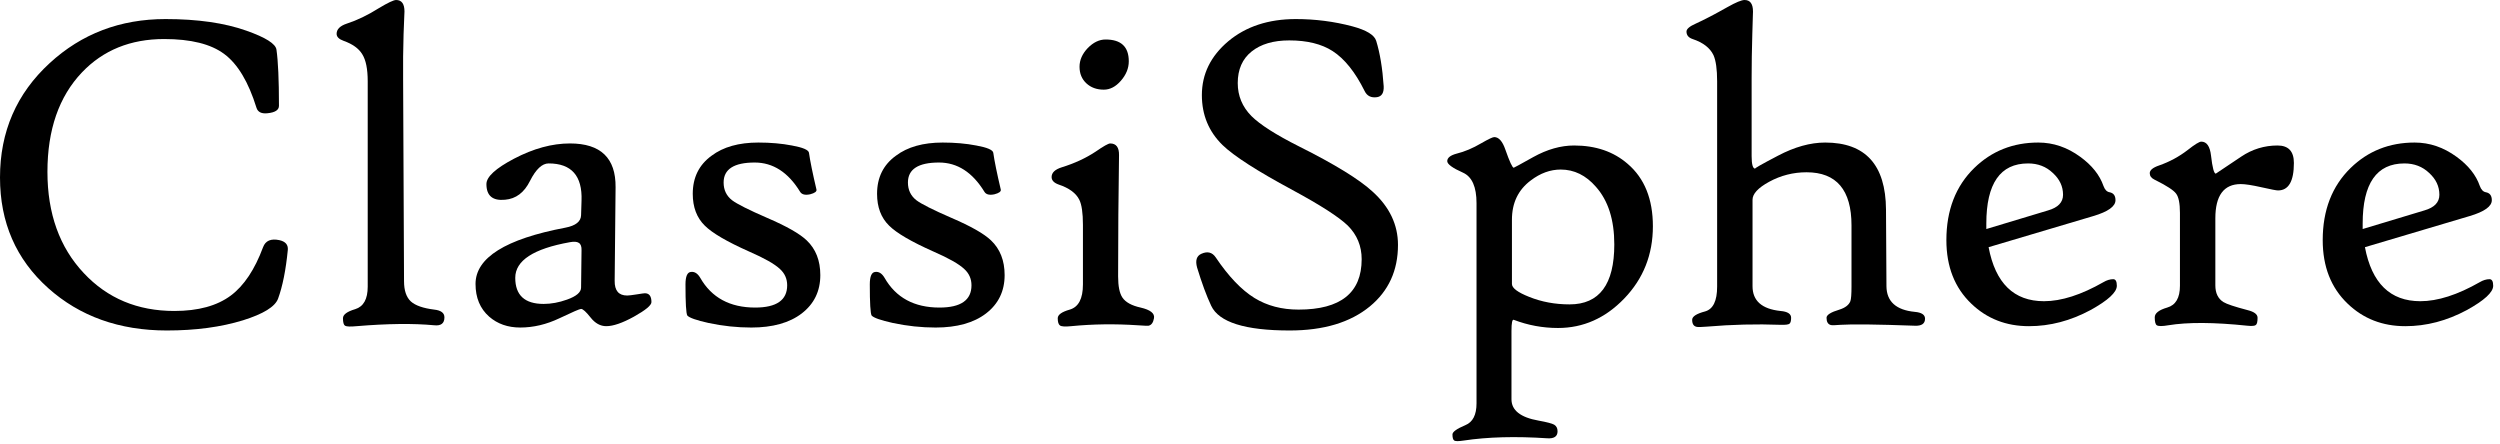
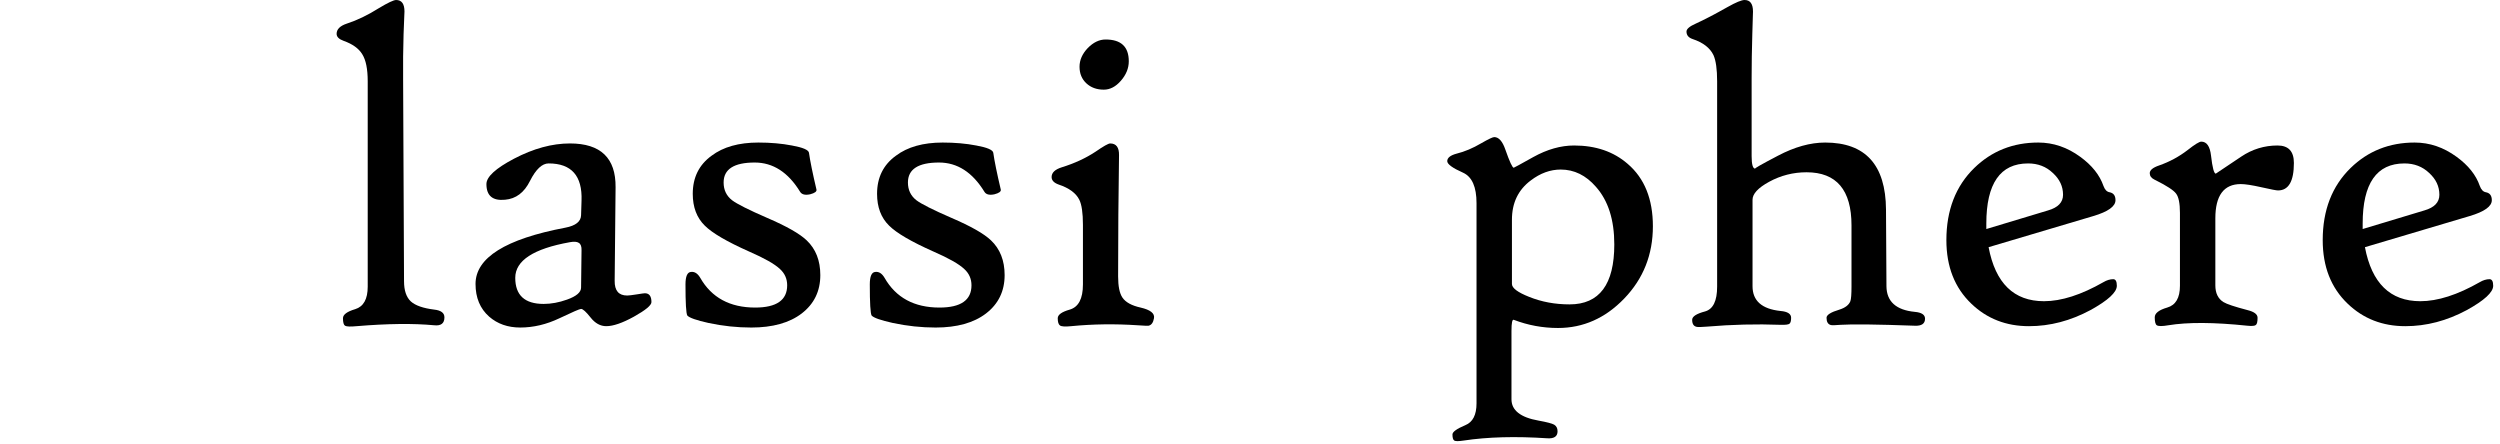
<svg xmlns="http://www.w3.org/2000/svg" width="315" height="56" viewBox="0 0 315 56" fill="none">
  <path d="M314.141 36.007C314.141 36.827 313.035 37.847 310.823 39.068C308.306 40.421 305.723 41.098 303.072 41.098C300.193 41.098 297.772 40.154 295.808 38.267C293.711 36.265 292.662 33.596 292.662 30.259C292.662 26.484 293.835 23.452 296.18 21.164C298.373 19.029 301.061 17.961 304.245 17.961C306.133 17.961 307.896 18.561 309.536 19.763C311.004 20.831 311.977 22.051 312.453 23.424C312.625 23.9 312.882 24.167 313.225 24.224C313.721 24.32 313.969 24.653 313.969 25.225C313.969 26.007 313.035 26.674 311.166 27.227L297.982 31.145C298.84 35.683 301.166 37.952 304.96 37.952C307.153 37.952 309.65 37.151 312.453 35.55C312.873 35.302 313.283 35.178 313.683 35.178C313.988 35.178 314.141 35.455 314.141 36.007ZM307.362 24.539C307.362 23.49 306.933 22.575 306.075 21.793C305.237 20.992 304.197 20.592 302.958 20.592C299.45 20.592 297.696 23.118 297.696 28.171V28.858L305.475 26.512C306.733 26.15 307.362 25.492 307.362 24.539Z" fill="black" />
  <path d="M289.03 20.534C289.03 22.841 288.363 23.995 287.028 23.995C286.818 23.995 286.122 23.861 284.94 23.594C283.758 23.327 282.891 23.194 282.338 23.194C280.202 23.194 279.134 24.633 279.134 27.512V35.949C279.134 36.941 279.478 37.646 280.164 38.066C280.564 38.314 281.565 38.647 283.167 39.067C284.025 39.276 284.454 39.601 284.454 40.039C284.454 40.554 284.378 40.859 284.225 40.954C284.092 41.069 283.739 41.097 283.167 41.04C278.972 40.602 275.655 40.583 273.214 40.983C272.452 41.116 271.965 41.116 271.756 40.983C271.584 40.869 271.498 40.535 271.498 39.982C271.498 39.467 272.023 39.057 273.071 38.752C274.139 38.447 274.673 37.532 274.673 36.007V26.826C274.673 25.625 274.511 24.814 274.187 24.395C273.882 23.976 273.024 23.413 271.613 22.708L271.441 22.622C271.06 22.431 270.869 22.164 270.869 21.821C270.869 21.44 271.26 21.116 272.042 20.849C273.357 20.391 274.558 19.743 275.645 18.904C276.541 18.198 277.113 17.846 277.361 17.846C278.048 17.846 278.458 18.437 278.591 19.619C278.763 21.125 278.963 21.878 279.192 21.878C279.211 21.878 280.278 21.163 282.395 19.733C283.787 18.799 285.312 18.332 286.971 18.332C288.344 18.332 289.03 19.066 289.03 20.534Z" fill="black" />
  <path d="M266.722 36.007C266.722 36.827 265.616 37.847 263.405 39.068C260.888 40.421 258.304 41.098 255.654 41.098C252.775 41.098 250.353 40.154 248.39 38.267C246.292 36.265 245.244 33.596 245.244 30.259C245.244 26.484 246.416 23.452 248.761 21.164C250.954 19.029 253.642 17.961 256.827 17.961C258.714 17.961 260.478 18.561 262.118 19.763C263.586 20.831 264.558 22.051 265.035 23.424C265.206 23.9 265.464 24.167 265.807 24.224C266.303 24.32 266.551 24.653 266.551 25.225C266.551 26.007 265.616 26.674 263.748 27.227L250.563 31.145C251.421 35.683 253.747 37.952 257.542 37.952C259.734 37.952 262.232 37.151 265.035 35.55C265.454 35.302 265.864 35.178 266.265 35.178C266.57 35.178 266.722 35.455 266.722 36.007ZM259.944 24.539C259.944 23.49 259.515 22.575 258.657 21.793C257.818 20.992 256.779 20.592 255.54 20.592C252.031 20.592 250.277 23.118 250.277 28.171V28.858L258.056 26.512C259.315 26.15 259.944 25.492 259.944 24.539Z" fill="black" />
  <path d="M242.555 40.154C242.555 40.783 242.126 41.079 241.268 41.041C236.483 40.869 233.375 40.831 231.945 40.926C231.239 40.984 230.82 40.993 230.686 40.955C230.324 40.86 230.143 40.555 230.143 40.04C230.143 39.678 230.686 39.334 231.773 39.01C232.498 38.781 232.955 38.429 233.146 37.952C233.241 37.685 233.289 37.075 233.289 36.122V28.4C233.289 23.938 231.401 21.707 227.626 21.707C225.948 21.707 224.375 22.108 222.907 22.909C221.515 23.671 220.819 24.424 220.819 25.168V36.064C220.819 37.895 221.992 38.934 224.337 39.182C225.233 39.258 225.681 39.544 225.681 40.04C225.681 40.421 225.615 40.669 225.481 40.783C225.348 40.898 224.966 40.945 224.337 40.926C221.306 40.812 218.217 40.888 215.071 41.155C214.384 41.212 213.955 41.222 213.784 41.184C213.402 41.108 213.212 40.812 213.212 40.297C213.212 39.878 213.755 39.525 214.842 39.239C215.853 38.953 216.358 37.914 216.358 36.122V10.239C216.358 8.732 216.205 7.636 215.9 6.95C215.462 6.035 214.585 5.358 213.269 4.919C212.754 4.748 212.497 4.433 212.497 3.975C212.497 3.651 212.888 3.318 213.669 2.974C214.718 2.498 216.053 1.802 217.673 0.887C218.722 0.296 219.437 0 219.818 0C220.524 0 220.877 0.486 220.877 1.459C220.877 1.44 220.848 2.393 220.791 4.319C220.734 6.225 220.705 8.084 220.705 9.896V19.677C220.705 20.725 220.857 21.25 221.163 21.25C220.991 21.25 221.944 20.706 224.023 19.619C226.12 18.514 228.103 17.961 229.971 17.961C235.043 17.961 237.598 20.773 237.636 26.398L237.693 36.064C237.712 37.99 238.904 39.067 241.268 39.296C242.126 39.372 242.555 39.658 242.555 40.154Z" fill="black" />
  <path d="M208.264 28.513C208.264 32.079 207.063 35.11 204.66 37.608C202.277 40.087 199.493 41.326 196.309 41.326C194.384 41.326 192.525 40.983 190.732 40.296C190.542 40.22 190.446 40.687 190.446 41.698V50.306C190.446 51.698 191.581 52.594 193.85 52.995C194.898 53.185 195.556 53.357 195.823 53.509C196.109 53.681 196.252 53.958 196.252 54.339C196.252 54.987 195.823 55.283 194.965 55.225C190.961 54.959 187.443 55.054 184.412 55.511C183.783 55.607 183.392 55.607 183.239 55.511C183.087 55.416 183.01 55.159 183.01 54.739C183.01 54.415 183.554 54.024 184.641 53.567C185.575 53.185 186.042 52.27 186.042 50.821V25.596C186.042 23.556 185.479 22.278 184.355 21.764C183.02 21.172 182.353 20.686 182.353 20.305C182.353 19.886 182.743 19.571 183.525 19.361C184.536 19.113 185.575 18.675 186.643 18.046C187.539 17.531 188.082 17.273 188.273 17.273C188.845 17.273 189.312 17.798 189.674 18.846C190.208 20.372 190.561 21.134 190.732 21.134C190.77 21.134 191.59 20.686 193.192 19.79C194.946 18.818 196.662 18.332 198.34 18.332C201.066 18.332 203.316 19.104 205.089 20.648C207.206 22.459 208.264 25.081 208.264 28.513ZM203.402 30.801C203.402 27.693 202.63 25.272 201.085 23.537C199.827 22.088 198.349 21.363 196.652 21.363C195.337 21.363 194.079 21.821 192.877 22.736C191.295 23.918 190.504 25.567 190.504 27.684V35.778C190.504 36.292 191.228 36.836 192.677 37.408C194.241 38.037 195.937 38.352 197.768 38.352C201.524 38.352 203.402 35.835 203.402 30.801Z" fill="black" />
-   <path d="M176.146 30.859C176.146 34.081 174.964 36.665 172.6 38.61C170.14 40.631 166.775 41.641 162.504 41.641C156.88 41.641 153.581 40.602 152.609 38.524C152.018 37.266 151.427 35.664 150.836 33.719C150.588 32.823 150.769 32.242 151.379 31.975C152.142 31.631 152.742 31.784 153.181 32.432C154.801 34.835 156.432 36.541 158.071 37.551C159.654 38.524 161.503 39.01 163.62 39.01C168.92 39.01 171.57 36.894 171.57 32.661C171.57 31.002 170.989 29.591 169.826 28.428C168.701 27.341 166.375 25.845 162.847 23.938C158.386 21.536 155.45 19.648 154.039 18.275C152.304 16.578 151.436 14.481 151.436 11.983C151.436 9.333 152.542 7.074 154.754 5.205C156.985 3.337 159.825 2.402 163.276 2.402C165.717 2.402 168.091 2.707 170.398 3.318C172.171 3.794 173.172 4.404 173.401 5.148C173.877 6.692 174.192 8.599 174.345 10.868C174.383 11.688 174.106 12.145 173.515 12.241C172.772 12.355 172.247 12.098 171.942 11.469C170.76 9.085 169.416 7.407 167.91 6.435C166.518 5.539 164.697 5.091 162.447 5.091C160.445 5.091 158.863 5.558 157.7 6.492C156.536 7.426 155.955 8.752 155.955 10.467C155.955 12.069 156.527 13.451 157.671 14.614C158.758 15.701 160.76 16.979 163.677 18.447C168.177 20.697 171.275 22.603 172.972 24.167C175.088 26.093 176.146 28.323 176.146 30.859Z" fill="black" />
  <path d="M142.227 7.722C142.227 8.599 141.893 9.419 141.226 10.182C140.578 10.925 139.863 11.297 139.081 11.297C138.185 11.297 137.451 11.03 136.879 10.496C136.307 9.962 136.021 9.267 136.021 8.409C136.021 7.57 136.364 6.788 137.05 6.063C137.756 5.339 138.509 4.977 139.31 4.977C141.255 4.977 142.227 5.892 142.227 7.722ZM145.402 40.097C145.306 40.65 145.077 40.965 144.715 41.041C144.62 41.06 144.162 41.041 143.342 40.984C140.501 40.793 137.708 40.831 134.963 41.098C134.219 41.174 133.752 41.146 133.561 41.012C133.371 40.879 133.275 40.574 133.275 40.097C133.275 39.659 133.781 39.296 134.791 39.01C135.897 38.686 136.45 37.628 136.45 35.836V28.343C136.45 26.836 136.297 25.778 135.992 25.168C135.573 24.329 134.705 23.69 133.39 23.252C132.799 23.042 132.503 22.727 132.503 22.308C132.503 21.755 132.932 21.345 133.79 21.078C135.392 20.582 136.812 19.925 138.051 19.105C139.043 18.419 139.653 18.075 139.882 18.075C140.644 18.075 141.016 18.571 140.997 19.562C140.921 24.558 140.883 29.649 140.883 34.835C140.883 36.074 141.064 36.961 141.426 37.495C141.827 38.086 142.589 38.505 143.714 38.753C144.954 39.039 145.516 39.487 145.402 40.097Z" fill="black" />
  <path d="M126.583 34.663C126.583 36.684 125.801 38.295 124.238 39.497C122.693 40.679 120.577 41.27 117.889 41.27C116.096 41.27 114.304 41.079 112.512 40.698C110.967 40.355 110.071 40.04 109.823 39.754C109.671 39.487 109.595 38.181 109.595 35.836C109.595 34.825 109.823 34.301 110.281 34.263C110.739 34.206 111.129 34.453 111.454 35.006C112.884 37.504 115.191 38.753 118.375 38.753C121.063 38.753 122.407 37.819 122.407 35.95C122.407 35.13 122.102 34.444 121.492 33.891C120.825 33.262 119.528 32.528 117.603 31.689C114.819 30.45 112.96 29.363 112.026 28.428C111.015 27.437 110.51 26.102 110.51 24.424C110.51 22.365 111.301 20.764 112.884 19.62C114.352 18.514 116.316 17.961 118.775 17.961C120.32 17.961 121.73 18.085 123.008 18.333C124.381 18.581 125.096 18.886 125.153 19.248C125.305 20.316 125.62 21.86 126.097 23.881C126.154 24.129 125.887 24.329 125.296 24.482C124.667 24.615 124.247 24.51 124.038 24.167C122.531 21.707 120.625 20.478 118.318 20.478C115.705 20.478 114.399 21.317 114.399 22.994C114.399 23.929 114.752 24.672 115.458 25.225C116.087 25.702 117.564 26.446 119.891 27.456C122.331 28.505 123.99 29.448 124.867 30.288C126.011 31.374 126.583 32.833 126.583 34.663Z" fill="black" />
  <path d="M103.36 34.663C103.36 36.684 102.578 38.295 101.015 39.497C99.47 40.679 97.354 41.27 94.665 41.27C92.873 41.27 91.081 41.079 89.289 40.698C87.744 40.355 86.848 40.04 86.6 39.754C86.448 39.487 86.371 38.181 86.371 35.836C86.371 34.825 86.6 34.301 87.058 34.263C87.516 34.206 87.906 34.453 88.231 35.006C89.66 37.504 91.968 38.753 95.152 38.753C97.84 38.753 99.184 37.819 99.184 35.95C99.184 35.13 98.879 34.444 98.269 33.891C97.602 33.262 96.305 32.528 94.379 31.689C91.596 30.45 89.737 29.363 88.802 28.428C87.792 27.437 87.287 26.102 87.287 24.424C87.287 22.365 88.078 20.764 89.66 19.62C91.129 18.514 93.093 17.961 95.552 17.961C97.097 17.961 98.507 18.085 99.785 18.333C101.158 18.581 101.873 18.886 101.93 19.248C102.082 20.316 102.397 21.86 102.874 23.881C102.931 24.129 102.664 24.329 102.073 24.482C101.444 24.615 101.024 24.51 100.814 24.167C99.308 21.707 97.401 20.478 95.094 20.478C92.482 20.478 91.176 21.317 91.176 22.994C91.176 23.929 91.529 24.672 92.234 25.225C92.864 25.702 94.341 26.446 96.668 27.456C99.108 28.505 100.767 29.448 101.644 30.288C102.788 31.374 103.36 32.833 103.36 34.663Z" fill="black" />
  <path d="M82.082 38.066C82.082 38.466 81.347 39.076 79.879 39.896C78.43 40.697 77.267 41.097 76.39 41.097C75.647 41.097 74.989 40.735 74.417 40.01C73.845 39.286 73.444 38.923 73.216 38.923C73.044 38.923 72.138 39.314 70.499 40.096C68.859 40.878 67.21 41.269 65.551 41.269C63.987 41.269 62.681 40.811 61.633 39.896C60.489 38.885 59.917 37.513 59.917 35.778C59.917 32.479 63.692 30.115 71.242 28.685C72.539 28.437 73.197 27.913 73.216 27.112L73.273 25.281C73.387 22.154 72.005 20.591 69.126 20.591C68.306 20.591 67.524 21.325 66.781 22.793C66.056 24.261 65.007 25.053 63.635 25.167C62.071 25.32 61.289 24.662 61.289 23.194C61.289 22.278 62.453 21.211 64.779 19.99C67.219 18.713 69.564 18.074 71.814 18.074C75.685 18.074 77.601 19.914 77.563 23.594L77.448 35.377C77.429 36.616 77.954 37.236 79.021 37.236C79.231 37.236 79.632 37.188 80.223 37.093C80.814 36.998 81.157 36.95 81.252 36.95C81.805 36.95 82.082 37.322 82.082 38.066ZM73.273 31.545C73.292 31.068 73.177 30.753 72.93 30.601C72.701 30.448 72.329 30.42 71.814 30.515C67.219 31.335 64.922 32.832 64.922 35.005C64.922 37.198 66.113 38.294 68.497 38.294C69.45 38.294 70.432 38.113 71.442 37.751C72.624 37.331 73.216 36.826 73.216 36.235L73.273 31.545Z" fill="black" />
  <path d="M55.998 39.983C55.998 40.745 55.569 41.079 54.712 40.984C52.08 40.736 48.82 40.774 44.93 41.098C44.149 41.174 43.662 41.155 43.472 41.041C43.3 40.926 43.214 40.612 43.214 40.097C43.214 39.639 43.729 39.258 44.759 38.953C45.807 38.629 46.332 37.685 46.332 36.122V10.239C46.332 8.694 46.103 7.56 45.645 6.835C45.207 6.111 44.425 5.548 43.3 5.148C42.709 4.938 42.414 4.643 42.414 4.261C42.414 3.689 42.843 3.26 43.701 2.974C44.997 2.555 46.341 1.907 47.733 1.03C48.877 0.343 49.602 0 49.907 0C50.612 0 50.965 0.486 50.965 1.459C50.965 1.382 50.927 2.336 50.85 4.319C50.793 6.206 50.774 8.065 50.793 9.896L50.908 35.435C50.908 36.598 51.194 37.447 51.766 37.981C52.338 38.495 53.32 38.839 54.712 39.01C55.569 39.105 55.998 39.43 55.998 39.983Z" fill="black" />
-   <path d="M36.265 31.488C36.017 34.024 35.607 36.074 35.035 37.637C34.654 38.648 33.185 39.553 30.63 40.354C27.847 41.212 24.643 41.641 21.021 41.641C15.034 41.641 10.048 39.859 6.063 36.293C2.021 32.67 0 28.028 0 22.365C0 16.588 2.088 11.783 6.263 7.951C10.286 4.252 15.148 2.402 20.849 2.402C24.891 2.402 28.285 2.889 31.031 3.861C33.471 4.719 34.739 5.52 34.835 6.263C35.044 7.712 35.149 10.067 35.149 13.328C35.149 13.861 34.663 14.176 33.691 14.271C32.947 14.348 32.489 14.119 32.318 13.585C31.307 10.325 29.954 8.065 28.257 6.807C26.579 5.548 24.052 4.919 20.678 4.919C16.445 4.919 12.994 6.321 10.325 9.123C7.426 12.174 5.977 16.349 5.977 21.65C5.977 26.912 7.503 31.164 10.553 34.406C13.528 37.59 17.331 39.182 21.965 39.182C24.977 39.182 27.351 38.533 29.086 37.237C30.745 35.998 32.099 33.967 33.147 31.145C33.452 30.325 34.139 30.03 35.206 30.259C35.969 30.43 36.322 30.84 36.265 31.488Z" fill="black" />
</svg>